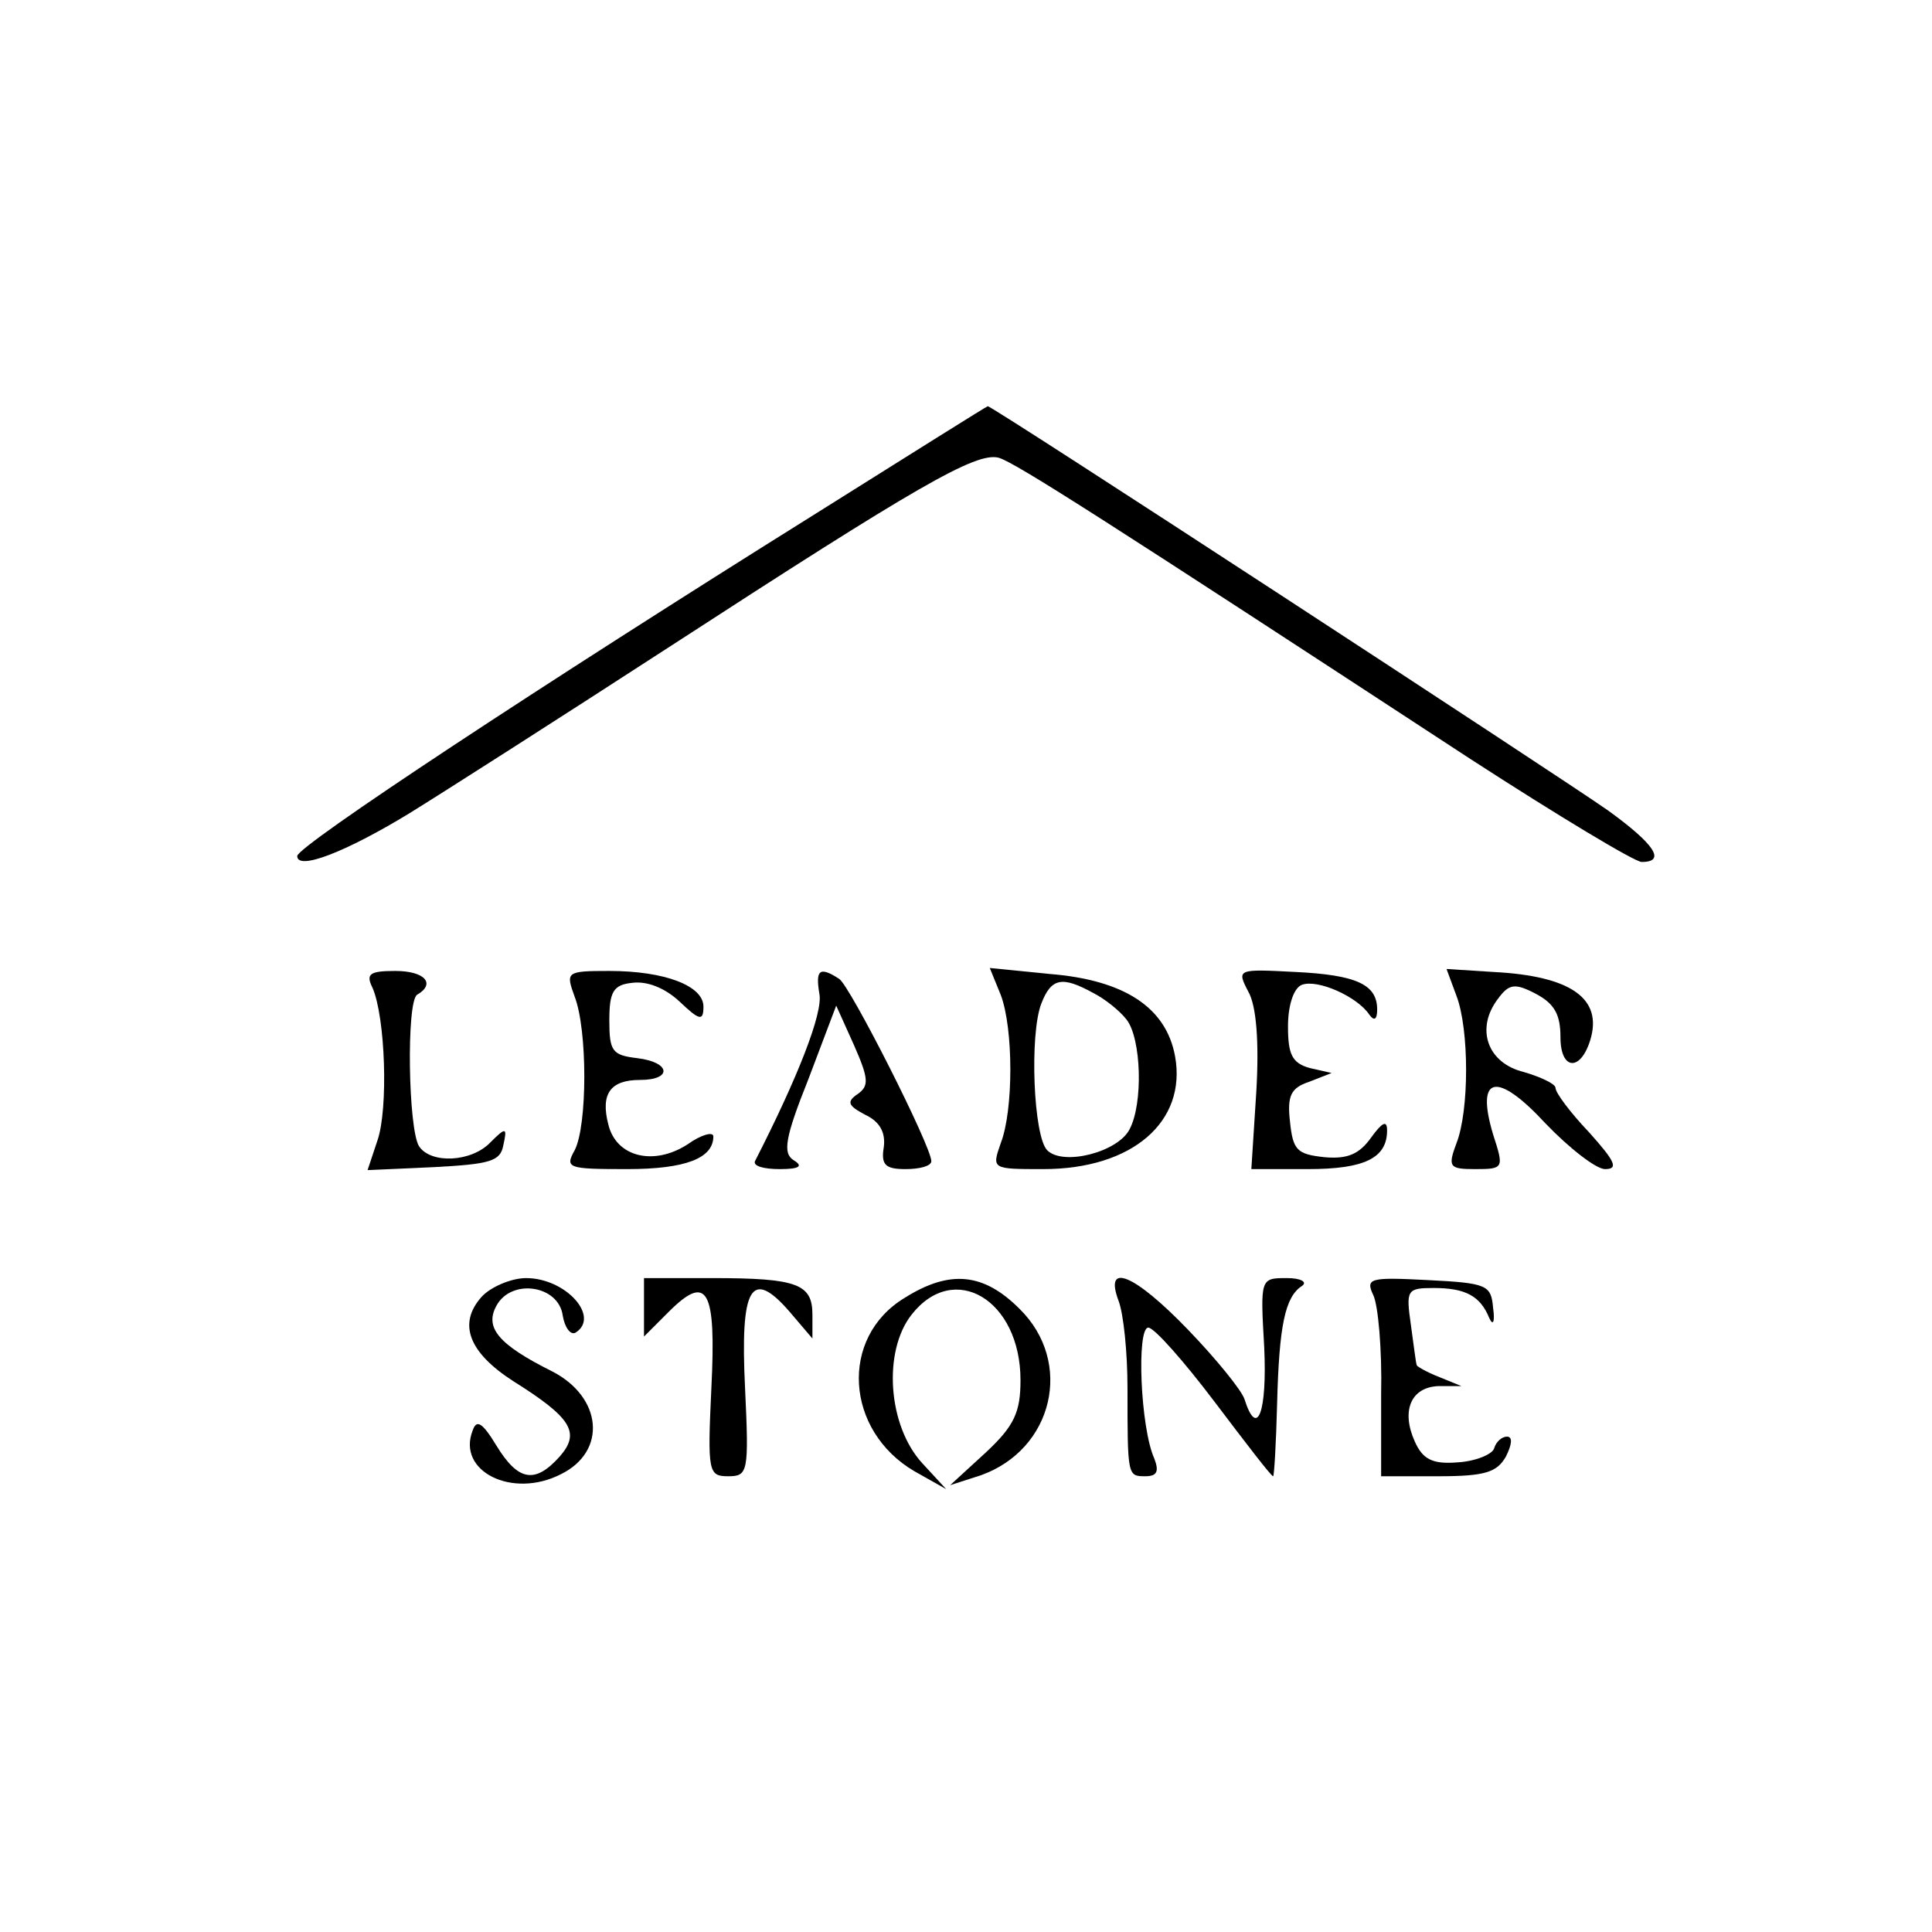
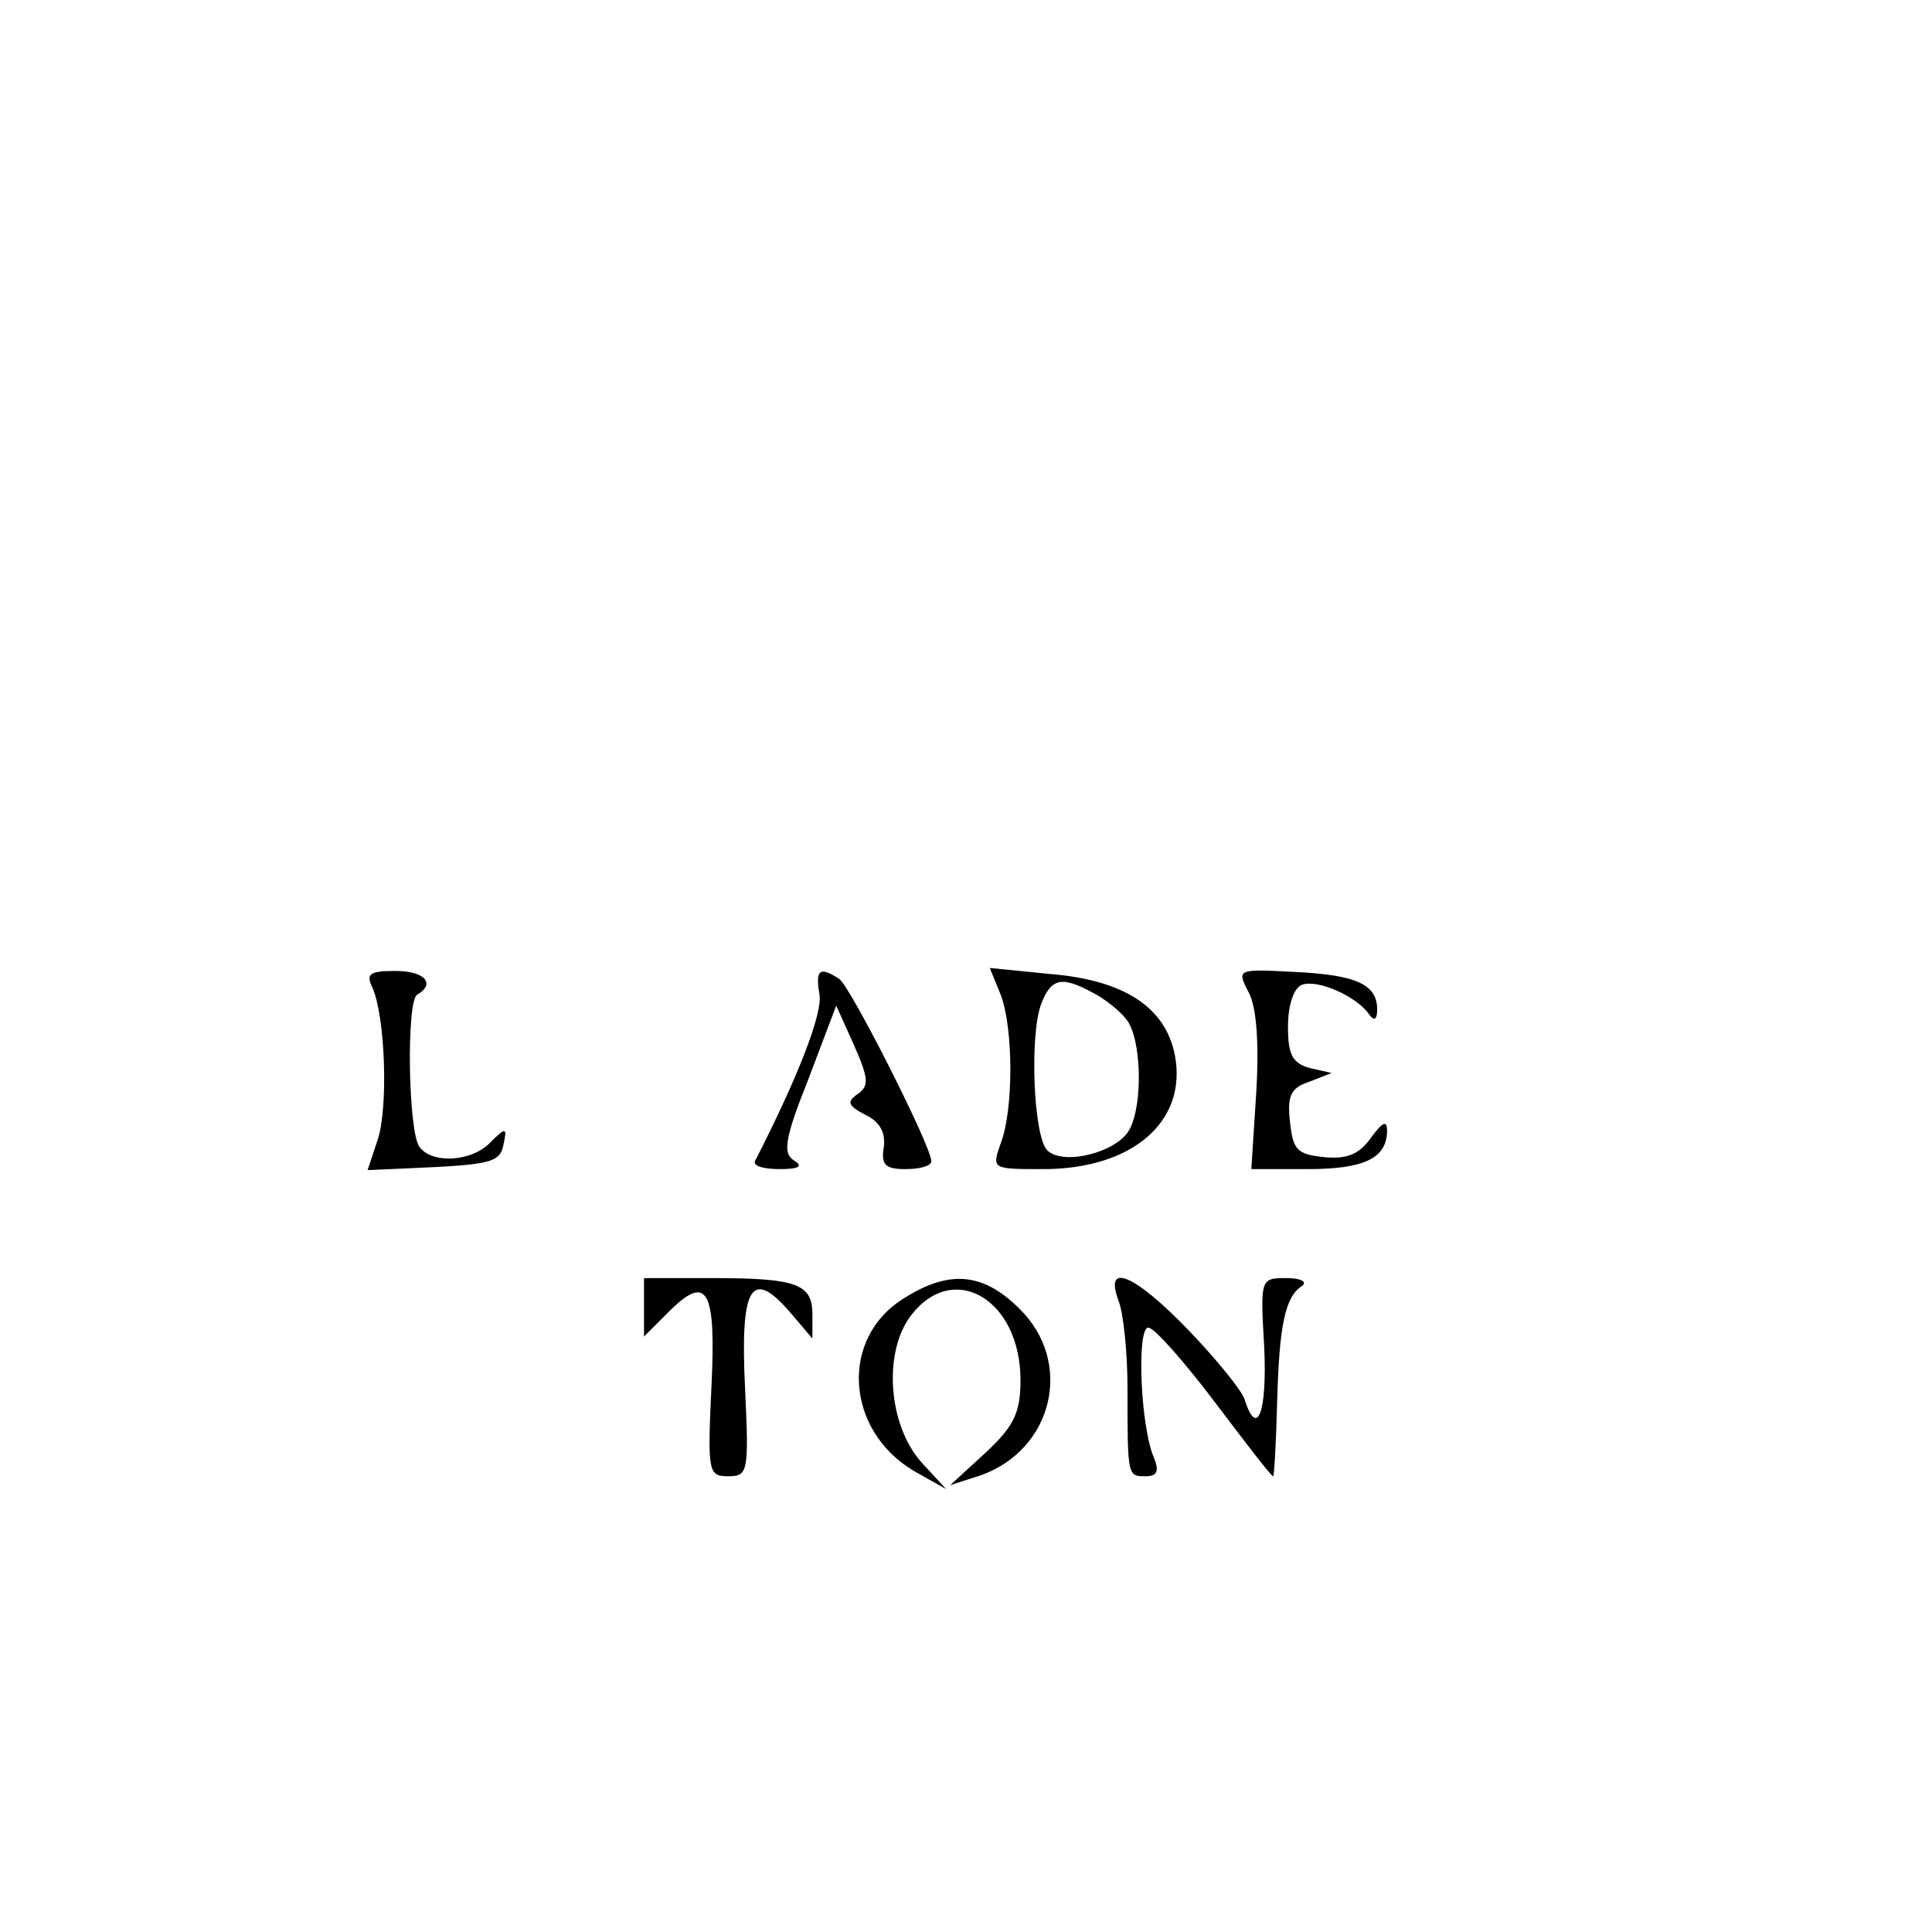
<svg xmlns="http://www.w3.org/2000/svg" version="1.0" width="195pt" height="195pt" viewBox="0 0 195 195" preserveAspectRatio="xMidYMid meet">
  <g transform="translate(0,195) scale(0.1,-0.1)" fill="#000000" stroke="none">
-     <path d="M824 1432 c-280 -175 -524 -336 -524 -346 0 -15 49 4 113 43 34 21 153 97 264 169 248 161 308 196 331 190 17 -5 109 -64 476 -304 88 -57 166 -104 173 -104 25 0 13 18 -34 52 -50 35 -621 408 -626 408 -1 0 -79 -49 -173 -108z" />
    <path d="M376 953 c13 -30 16 -122 5 -154 l-10 -30 67 3 c57 3 67 6 70 22 4 18 3 19 -13 3 -19 -20 -60 -22 -72 -4 -11 17 -13 146 -2 153 19 11 8 24 -22 24 -26 0 -30 -3 -23 -17z" />
-     <path d="M580 944 c13 -33 13 -130 0 -155 -10 -18 -7 -19 53 -19 59 0 87 11 87 33 0 5 -12 2 -26 -8 -34 -22 -72 -13 -80 20 -8 31 2 45 32 45 33 0 31 18 -3 22 -25 3 -28 7 -28 38 0 29 4 36 23 38 15 2 33 -5 48 -19 20 -19 24 -20 24 -5 0 21 -39 36 -95 36 -44 0 -44 -1 -35 -26z" />
    <path d="M827 947 c4 -19 -22 -85 -65 -169 -2 -5 9 -8 25 -8 20 0 24 3 14 9 -11 7 -9 22 15 82 l28 74 18 -40 c15 -34 15 -41 4 -49 -12 -8 -10 -12 7 -21 15 -7 21 -18 19 -33 -3 -18 2 -22 22 -22 14 0 26 3 26 8 0 15 -82 177 -93 184 -20 13 -24 9 -20 -15z" />
    <path d="M1010 946 c13 -34 13 -117 0 -150 -9 -26 -9 -26 43 -26 90 0 145 48 133 114 -9 49 -51 77 -127 83 l-60 6 11 -27z m93 2 c12 -6 27 -18 34 -27 15 -19 17 -85 3 -111 -12 -23 -67 -37 -83 -21 -14 14 -18 117 -6 148 10 26 21 28 52 11z" />
    <path d="M1260 949 c8 -14 11 -50 8 -101 l-5 -78 57 0 c57 0 80 11 80 39 0 11 -5 8 -16 -7 -12 -17 -24 -22 -47 -20 -28 3 -32 7 -35 36 -3 26 1 34 19 40 l23 9 -22 5 c-18 5 -22 14 -22 42 0 22 6 39 14 42 16 6 56 -12 68 -30 5 -7 8 -5 8 5 0 25 -20 35 -83 38 -58 3 -59 3 -47 -20z" />
-     <path d="M1470 945 c13 -34 13 -116 0 -149 -9 -24 -7 -26 19 -26 29 0 29 1 18 35 -18 60 4 64 53 11 24 -25 51 -46 60 -46 14 0 10 8 -16 37 -19 20 -34 40 -34 45 0 4 -15 11 -32 16 -37 9 -49 44 -26 74 11 15 17 16 38 5 19 -10 25 -21 25 -44 0 -33 20 -35 30 -3 13 42 -19 65 -98 69 l-47 3 10 -27z" />
-     <path d="M486 641 c-24 -27 -13 -56 32 -85 59 -37 68 -52 47 -76 -25 -28 -42 -25 -64 11 -14 23 -20 27 -24 15 -16 -41 40 -69 89 -44 47 23 42 78 -9 104 -54 27 -68 44 -56 66 15 28 63 21 67 -10 2 -12 8 -20 13 -17 25 16 -10 55 -50 55 -15 0 -36 -9 -45 -19z" />
    <path d="M650 630 l0 -29 25 25 c39 39 48 23 43 -77 -4 -85 -3 -89 17 -89 20 0 21 4 17 89 -5 102 6 122 45 77 l23 -27 0 24 c0 31 -15 37 -101 37 l-69 0 0 -30z" />
    <path d="M913 640 c-66 -40 -60 -134 10 -175 l32 -18 -24 26 c-35 38 -40 113 -11 150 43 55 110 15 110 -66 0 -32 -6 -46 -35 -73 l-36 -33 31 10 c73 26 94 114 39 168 -36 36 -70 40 -116 11z" />
    <path d="M1129 637 c5 -13 9 -52 9 -88 0 -89 0 -89 18 -89 12 0 14 5 9 18 -14 31 -18 132 -6 132 6 0 36 -34 67 -75 31 -41 57 -75 59 -75 1 0 3 33 4 73 2 79 8 108 25 119 6 4 -1 8 -15 8 -27 0 -27 0 -23 -70 3 -65 -7 -93 -20 -52 -3 9 -29 41 -57 70 -54 56 -85 69 -70 29z" />
-     <path d="M1386 643 c5 -10 9 -55 8 -100 l0 -83 58 0 c47 0 59 4 68 20 6 12 7 20 1 20 -5 0 -11 -5 -13 -12 -2 -6 -19 -13 -37 -14 -25 -2 -35 3 -43 21 -14 31 -4 55 24 56 l23 0 -22 9 c-13 5 -23 11 -23 12 -1 2 -3 20 -6 41 -5 35 -4 37 23 37 32 0 47 -8 56 -30 4 -9 6 -4 4 10 -2 23 -6 25 -66 28 -58 3 -63 2 -55 -15z" />
  </g>
</svg>